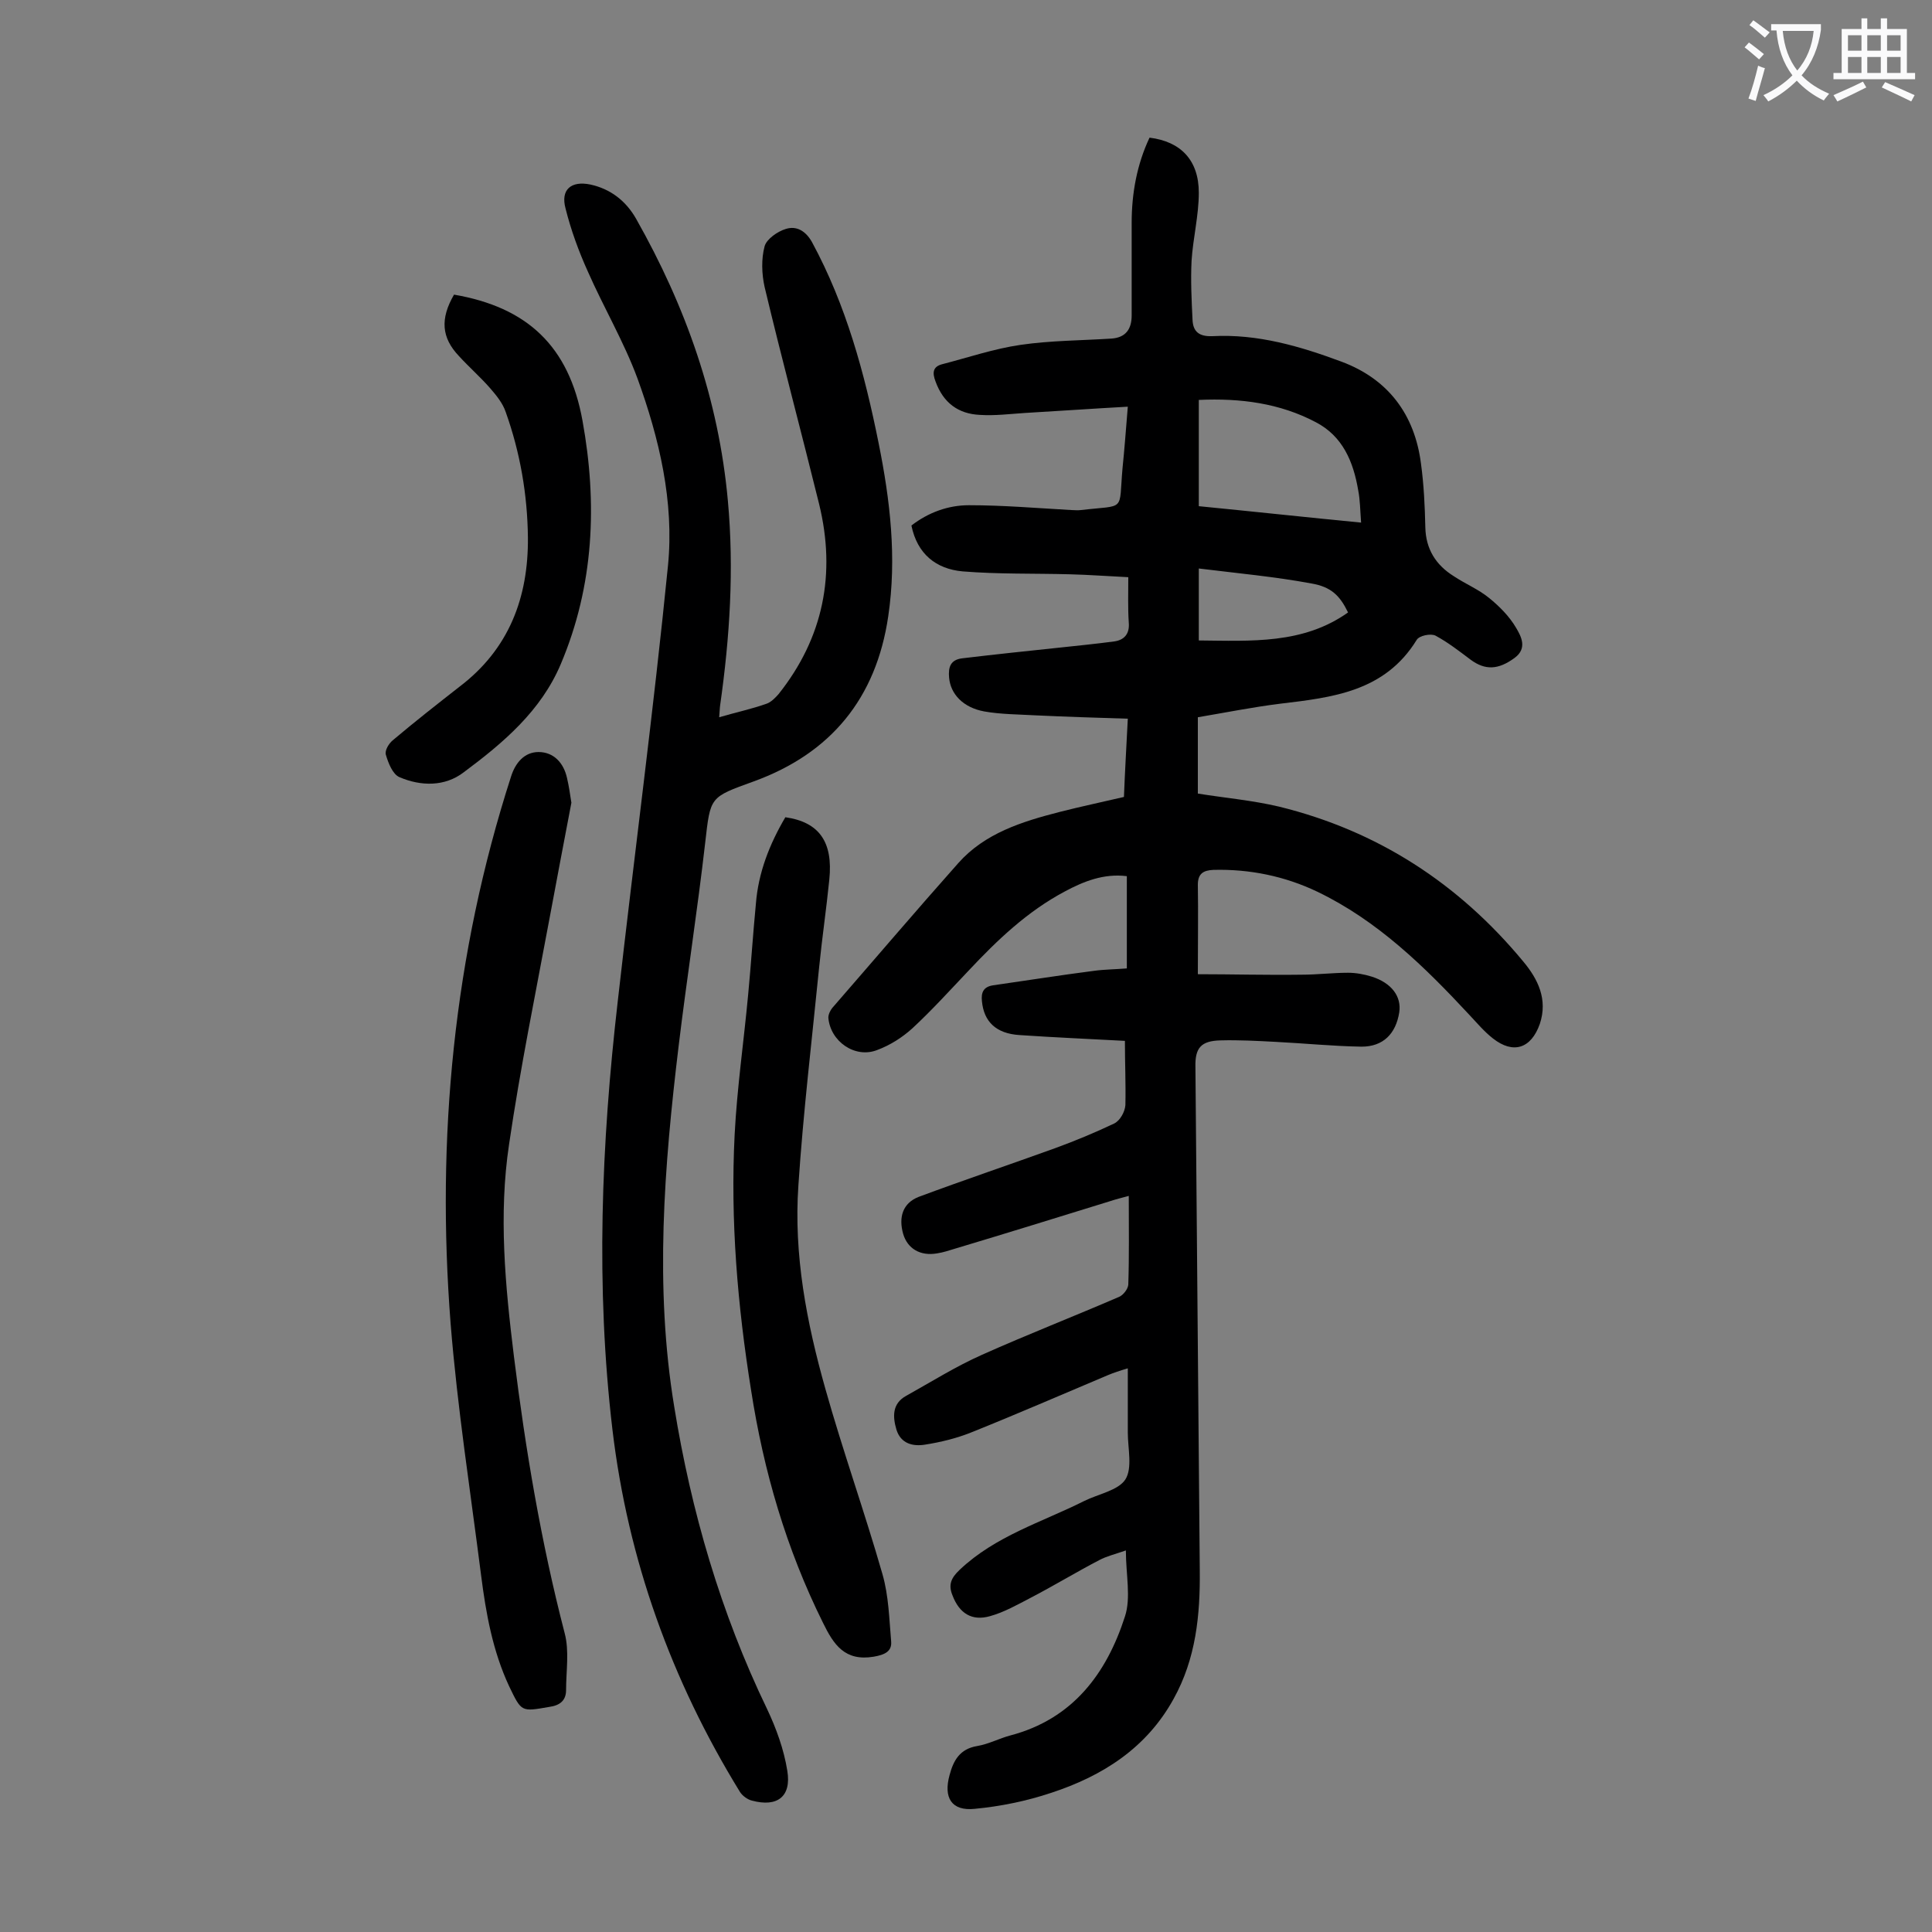
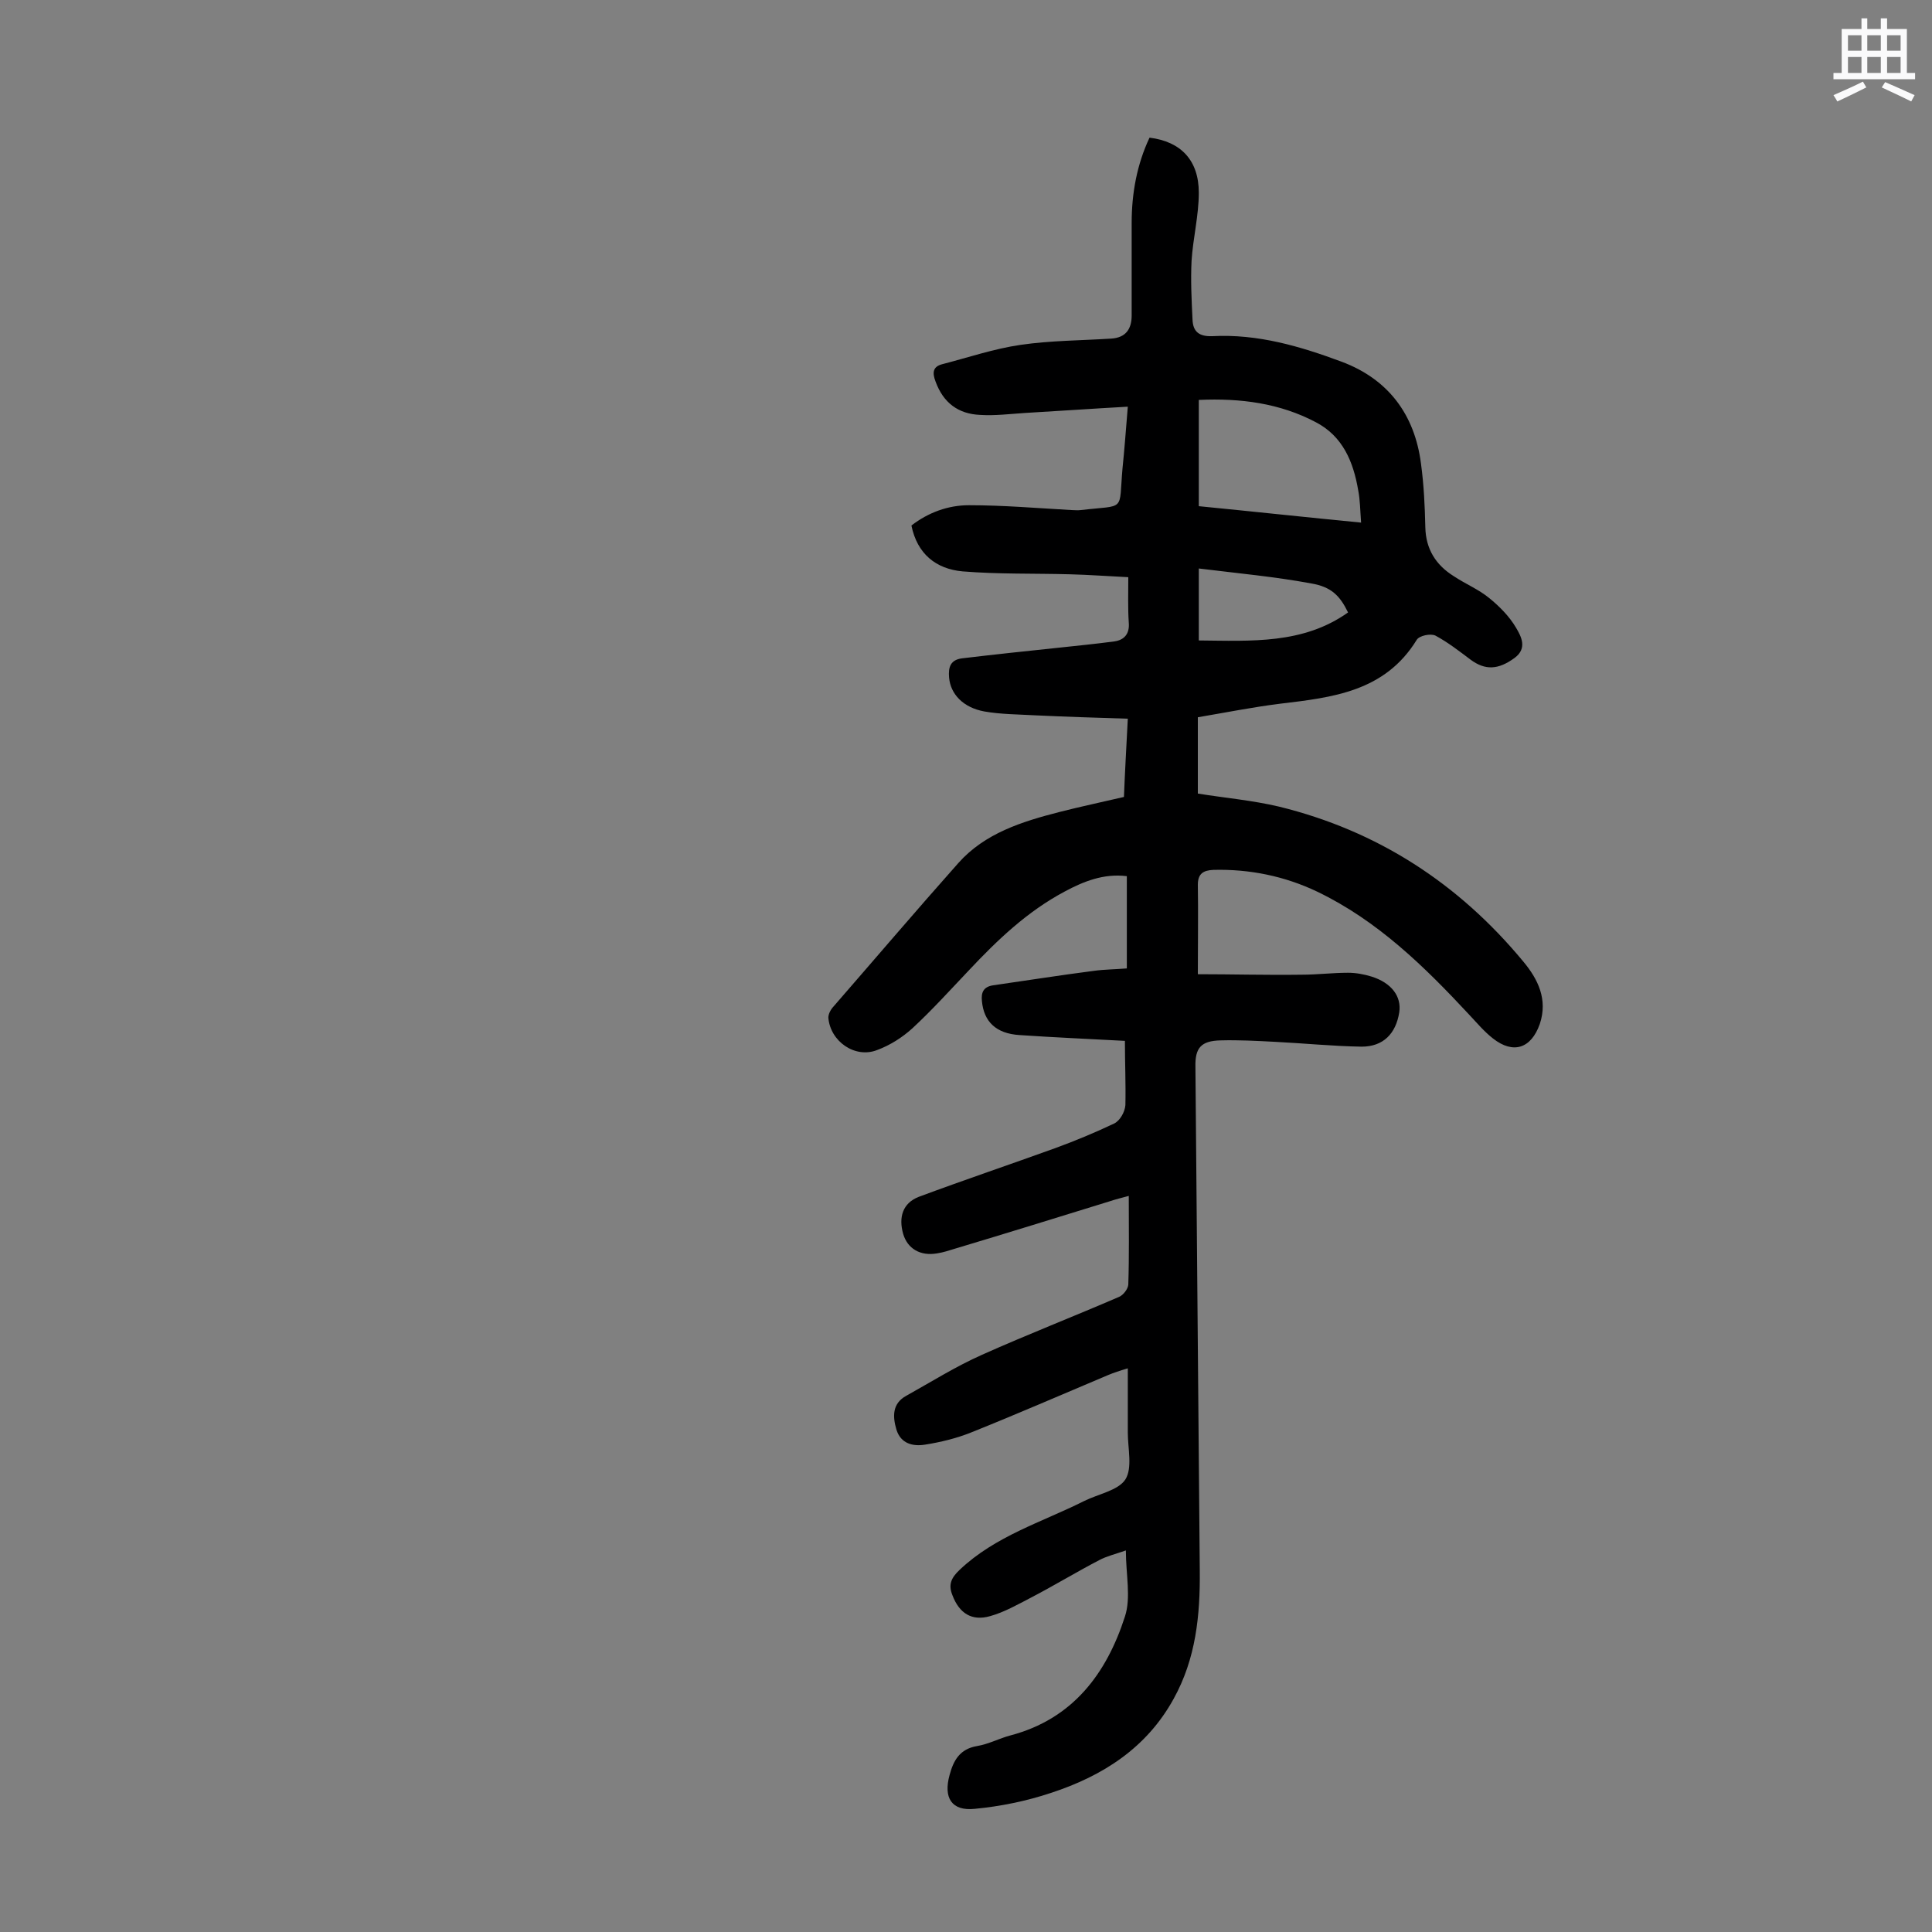
<svg xmlns="http://www.w3.org/2000/svg" enable-background="new 0 0 400 400" viewBox="0 0 400 400">
  <rect x="0" y="0" width="400" height="400" fill="#808080" stroke="none" />
  <g fill="#000001">
    <path d="m232.9 215.5c-7.3-.4-14.5-.7-21.8-1.2-4.9-.3-7.4-2.8-7.8-7-.2-1.8.3-3 2.3-3.3 7-1 13.9-2.1 20.9-3 2.2-.3 4.4-.3 6.8-.5 0-6.4 0-12.6 0-19.1-4.8-.6-9 1.1-12.9 3.2-7.7 4.1-13.9 10-19.9 16.4-3.8 4-7.5 8.1-11.6 11.9-2.1 1.9-4.6 3.5-7.3 4.5-4.6 1.8-9.7-1.8-10.1-6.7 0-.7.4-1.5.8-2 8.7-10 17.3-20.1 26.1-30 5.5-6.2 13.2-8.6 21-10.6 4.3-1.1 8.6-2 13.3-3.1.2-5.1.5-10.4.8-16.2-6.5-.2-12.8-.4-19.2-.7-3.5-.2-7.1-.2-10.5-.8-4.4-.8-7-3.6-7.3-7-.2-2.2.3-3.7 2.7-4 6.7-.8 13.3-1.5 20-2.2 3.8-.4 7.7-.8 11.5-1.3 2.1-.3 3.2-1.6 3-3.9-.2-3-.1-5.9-.1-9.4-4.2-.2-8.1-.5-12.1-.6-7.4-.2-14.8 0-22.2-.6-5.5-.5-9.4-3.6-10.6-9.5 3.5-2.7 7.6-4.2 11.9-4.2 7.1 0 14.1.6 21.2 1 .7 0 1.3.1 2 0 9.4-1.1 7.8.5 8.6-8.6.4-3.9.7-7.9 1.1-12.8-7.3.4-14.3.9-21.3 1.3-3.1.2-6.2.6-9.3.4-4.5-.2-7.6-2.5-9.2-6.9-.7-1.8-.6-3.1 1.4-3.6 5.4-1.4 10.7-3.2 16.2-4 6.2-.9 12.5-.9 18.8-1.3 3-.2 4.2-2 4.2-4.8 0-6.4 0-12.8 0-19.2 0-6.1 1.1-12.1 3.7-17.6 6.5.8 10.2 4.7 10.2 11.4 0 4.7-1.2 9.4-1.5 14.1-.2 4.1 0 8.1.2 12.2.1 2.5 1.4 3.5 4.1 3.4 9.4-.5 18.2 2.1 26.8 5.3 9.6 3.6 15.1 10.9 16.4 21.1.6 4.4.8 8.8.9 13.2.1 4.5 2.2 7.8 5.9 10.1 2.4 1.6 5.1 2.7 7.3 4.5 2.1 1.7 4.2 3.8 5.6 6.2 1 1.7 2.4 4.2-.3 6.2-3.4 2.5-6.1 2.6-9.1.4-2.4-1.8-4.7-3.6-7.3-5-1-.5-3.4 0-3.9.9-6.6 10.7-17.4 11.9-28.3 13.2-5.6.7-11.1 1.8-17 2.8v15.8c5.6.9 11.3 1.4 16.8 2.7 20.4 5 37.2 15.9 50.6 32.1 3 3.6 5.1 7.8 3.4 12.9-1.8 5.1-5.5 6.3-9.7 3-1.8-1.4-3.3-3.2-4.9-4.9-9.3-10-19-19.5-31.5-25.5-6.7-3.2-14-4.7-21.5-4.5-2.1.1-3.2.8-3.2 3.1.1 5.8 0 11.7 0 18.5 7 0 14.2.2 21.5.1 3.2 0 6.4-.4 9.6-.4 1.6 0 3.3.3 4.9.8 4.1 1.3 6.2 4.1 5.7 7.4-.7 4.4-3.3 7.1-7.8 7.1-6-.1-11.9-.7-17.9-1-3.8-.2-7.5-.4-11.3-.3-4 .1-5.3 1.5-5.2 5.5.3 34.7.6 69.4.9 104.2.1 9.3-.8 18.3-5.4 26.6-5.6 10.2-14.7 16-25.4 19.5-5.1 1.7-10.5 2.8-15.8 3.3-4.8.5-6.5-2.3-5.2-7 .8-3 2.1-5.4 5.7-6 2.4-.4 4.6-1.6 6.9-2.2 12.9-3.4 19.9-12.8 23.7-24.6 1.3-3.9.2-8.7.2-13.7-2.3.8-4 1.2-5.5 2-4.8 2.5-9.4 5.3-14.2 7.8-2.7 1.4-5.5 3-8.4 3.8-3.8 1.1-6.4-.6-7.8-4.3-.9-2.2-.3-3.6 1.5-5.3 7.4-7 16.9-9.8 25.7-14.2 3-1.5 7.1-2.2 8.6-4.5 1.5-2.4.5-6.4.5-9.7 0-4.3 0-8.6 0-13.3-1.7.5-2.9.9-4.1 1.4-9.5 4-18.9 8.1-28.4 11.9-3 1.2-6.3 2-9.5 2.5-2.5.4-5-.2-5.9-3.1-.8-2.7-.9-5.4 2-7 5.2-2.9 10.3-6.1 15.7-8.5 9.4-4.2 18.9-7.9 28.4-12 .9-.4 1.8-1.6 1.9-2.5.2-6 .1-11.9.1-18.4-1.5.4-2.7.7-3.9 1.1-10.7 3.3-21.3 6.6-32 9.8-1.3.4-2.5.8-3.8 1-3.5.6-6.1-1-7-4-1-3.5-.1-6.4 3.2-7.7 9.4-3.5 18.9-6.7 28.3-10.1 4.1-1.5 8.2-3.2 12.2-5.1 1.2-.6 2.2-2.4 2.3-3.8.1-4.5-.1-8.7-.1-13.3zm15.3-132.7v22c11.2 1.1 22.3 2.3 33.6 3.4-.2-2.6-.2-4.7-.6-6.7-1-5.9-3.2-11.2-8.8-14.1-7.4-3.9-15.5-5-24.2-4.6zm0 34.9v14.9c10.9.1 21.6.8 30.9-5.8-1.7-3.5-3.5-5.3-7.6-6-7.5-1.4-15.2-2.1-23.3-3.1z" />
-     <path d="m148.9 148.5c3.4-1 6.7-1.7 9.8-2.8.9-.3 1.8-1.2 2.5-2 9.3-11.7 11.9-24.9 8.4-39.3-3.7-15-7.7-29.9-11.3-45-.6-2.7-.7-5.8 0-8.4.4-1.5 2.7-3.1 4.4-3.6 2.2-.7 4.1.4 5.4 2.7 7.1 13.1 10.9 27.2 13.8 41.6 2.4 11.9 3.8 23.8 2 35.9-2.5 17-11.9 28.4-27.9 34.2-9.1 3.3-8.9 3.1-10 12.7-1.6 14-3.8 28-5.5 42.1-3 24.9-5 49.9-.9 74.7 3.5 21.6 9.6 42.6 19.2 62.5 1.9 4 3.5 8.4 4.2 12.8.9 5.4-2.1 7.6-7.3 6.2-.9-.2-2-1-2.5-1.8-14.2-23.1-23.2-48.1-26.4-75-3.5-29.6-2.3-59.2 1.1-88.7 3.4-30.1 7.4-60.1 10.4-90.2 1.3-13.2-1.8-26.3-6.3-38.7-2.8-7.6-7-14.7-10.3-22.2-1.9-4.2-3.5-8.6-4.6-13-1.1-4 1.2-5.8 5.1-5 4.2.9 7.4 3.4 9.5 7.1 10.3 18.2 17.1 37.4 19 58.4 1.3 14.2.4 28.2-1.6 42.3-.1.7-.1 1.5-.2 2.5z" />
-     <path d="m118.3 166.2c-1.5 7.8-3 15.8-4.5 23.8-2.9 15.6-6.1 31.2-8.4 46.9-2.2 14.6-.8 29.3 1 43.9 2.4 19.3 5.6 38.4 10.5 57.3 1 3.7.3 7.9.3 11.8 0 2.2-1.3 3.2-3.5 3.5-5.8 1-5.7 1.1-8.3-4.3-3.4-7.3-4.8-15.1-5.8-23-2.2-17.3-4.9-34.6-6.3-52-3-38.5.6-76.4 12.5-113.3.9-2.9 2.8-5.1 5.7-5.1 3.1 0 5.2 2.2 5.9 5.4.4 1.7.6 3.2.9 5.1z" />
-     <path d="m162.6 169.2c7 1 9.9 5.1 9.1 12.9-.6 6-1.5 12.1-2.1 18.1-1.5 15.1-3.3 30.1-4.3 45.2-1 14.4 1.7 28.4 5.6 42.2 3.6 12.8 8.1 25.4 11.8 38.3 1.3 4.5 1.4 9.3 1.8 13.9.2 2.1-1.3 2.8-3.6 3.2-6 1-8.3-2.5-10.5-7-7.6-15.3-12.3-31.4-14.9-48.2-2.8-17.5-4.3-35.1-3.4-52.9.5-9.7 1.9-19.3 2.8-29 .6-6.3 1-12.6 1.6-18.8.5-6.4 2.8-12.3 6.1-17.9z" />
-     <path d="m94 61c15.1 2.6 23.8 10.6 26.6 26.1 3.1 17.1 2.4 34.1-4.5 50.4-4.1 9.7-11.9 16.3-20.1 22.4-3.9 3-8.9 2.9-13.3 1-1.4-.6-2.3-2.9-2.8-4.6-.3-.9.6-2.4 1.5-3.1 4.5-3.8 9.1-7.4 13.7-11 10.3-7.8 14.3-18.5 14.2-30.9-.1-8.9-1.6-17.6-4.6-26-.6-1.8-1.9-3.4-3.2-4.9-2-2.3-4.4-4.4-6.5-6.7-3.6-3.8-3.9-7.7-1-12.7z" />
  </g>
-   <path d="m362.1 8.8c1.1.8 2.1 1.6 3.1 2.4l-1 1.1c-1.3-1.1-2.3-2-3-2.5zm1.9 4.8c.5.2.9.4 1.4.5-.6 2.3-1.3 4.5-1.9 6.8l-1.5-.5c.8-2.1 1.4-4.3 2-6.8zm-1-9.4c1.3.9 2.4 1.8 3.4 2.5l-1 1.1c-1.4-1.2-2.4-2.1-3.2-2.6zm3.7 2.2v-1.4h10.3v1.2c-.5 3.6-1.8 6.8-4 9.4 1.5 1.6 3.4 2.8 5.7 3.8-.3.4-.7.8-1.1 1.4-2.3-1.1-4.1-2.5-5.6-4.1-1.6 1.6-3.6 3.1-5.9 4.3-.3-.5-.7-.9-1-1.3 2.4-1.1 4.4-2.5 6-4.1-1.9-2.5-3-5.6-3.3-9.3h-1.1zm8.8 0h-6.4c.3 3.3 1.3 6 3 8.2 2-2.3 3.1-5.1 3.4-8.2z" fill="#fafafb" />
  <path d="m385.3 3.8h1.3v2.2h2.8v-2.2h1.3v2.2h4.1v9.1h1.7v1.3h-16.9v-1.3h1.7v-9.1h4.1v-2.2zm.4 13.1.7 1.2c-1.8.9-3.8 1.9-6 2.9-.2-.4-.5-.8-.8-1.3 2.3-1 4.3-1.9 6.1-2.8zm-3.1-6.4h2.8v-3.2h-2.8zm0 4.6h2.8v-3.3h-2.8zm4-4.6h2.8v-3.2h-2.8zm0 4.6h2.8v-3.3h-2.8zm3.7 1.9c2.1.9 4.1 1.8 6.1 2.7l-.7 1.3c-2.2-1.1-4.2-2-6.1-2.9zm3.2-9.7h-2.8v3.2h2.8zm-2.8 7.8h2.8v-3.3h-2.8z" fill="#fafafb" />
</svg>